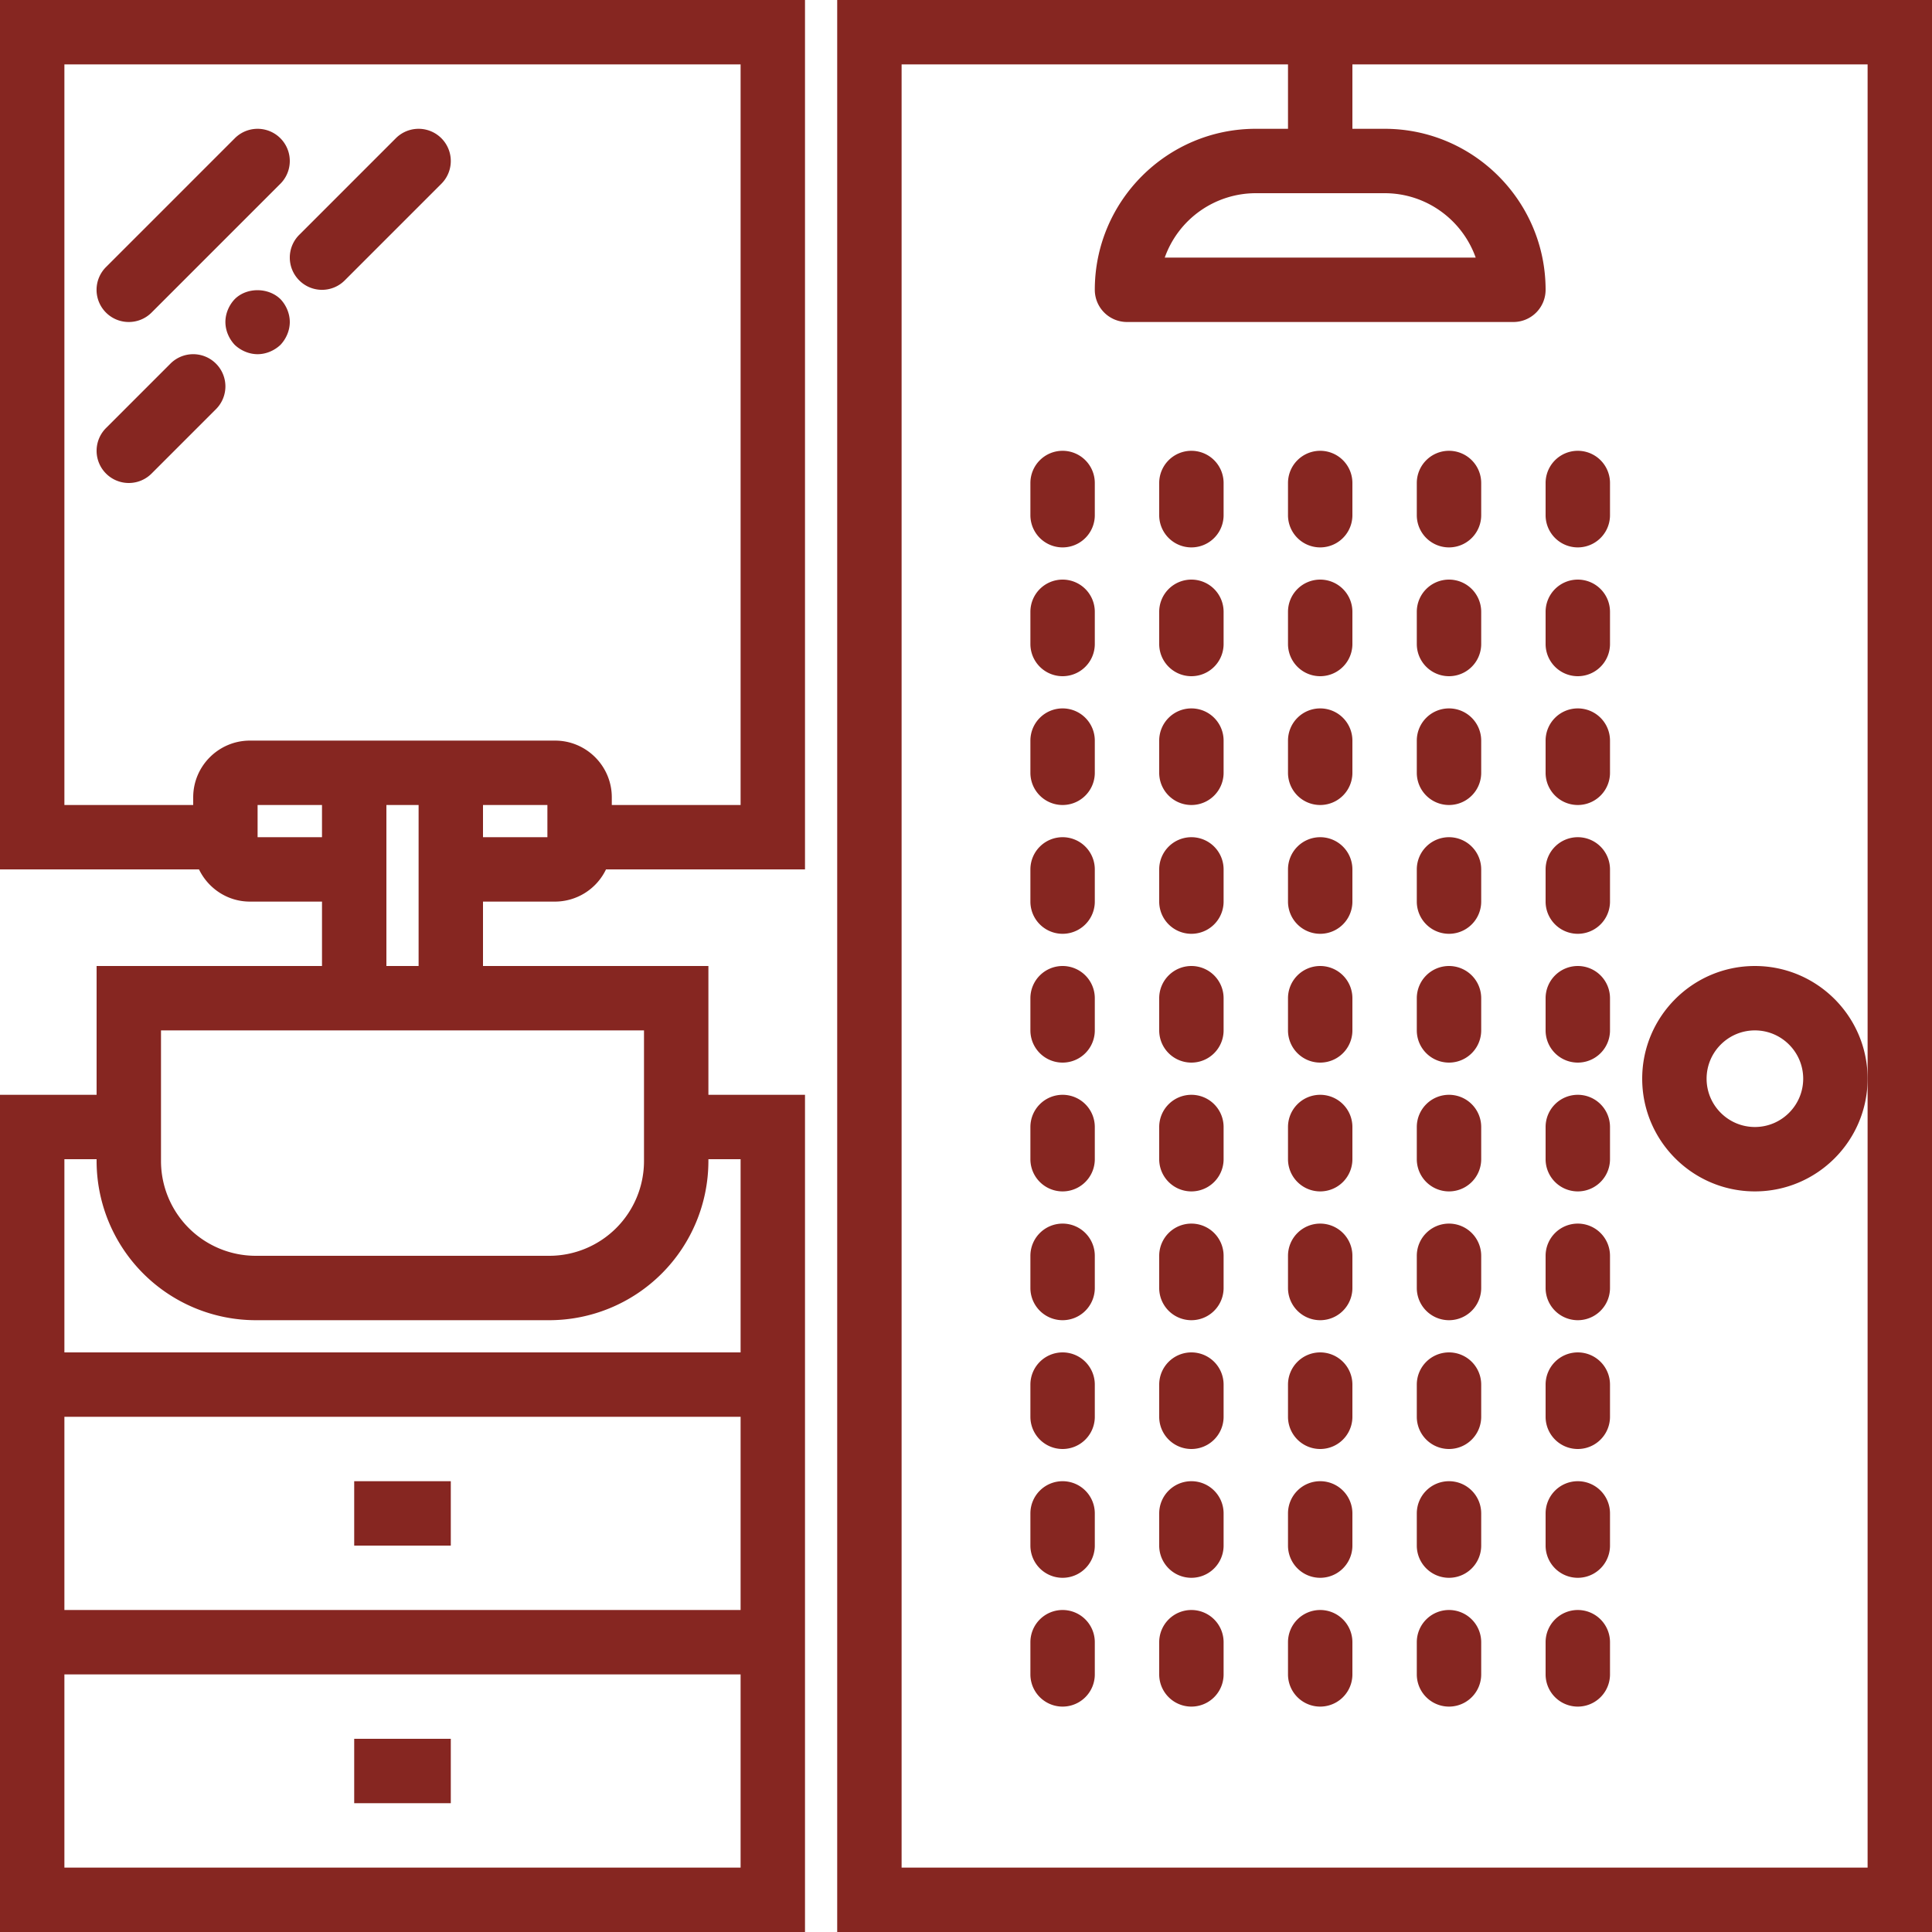
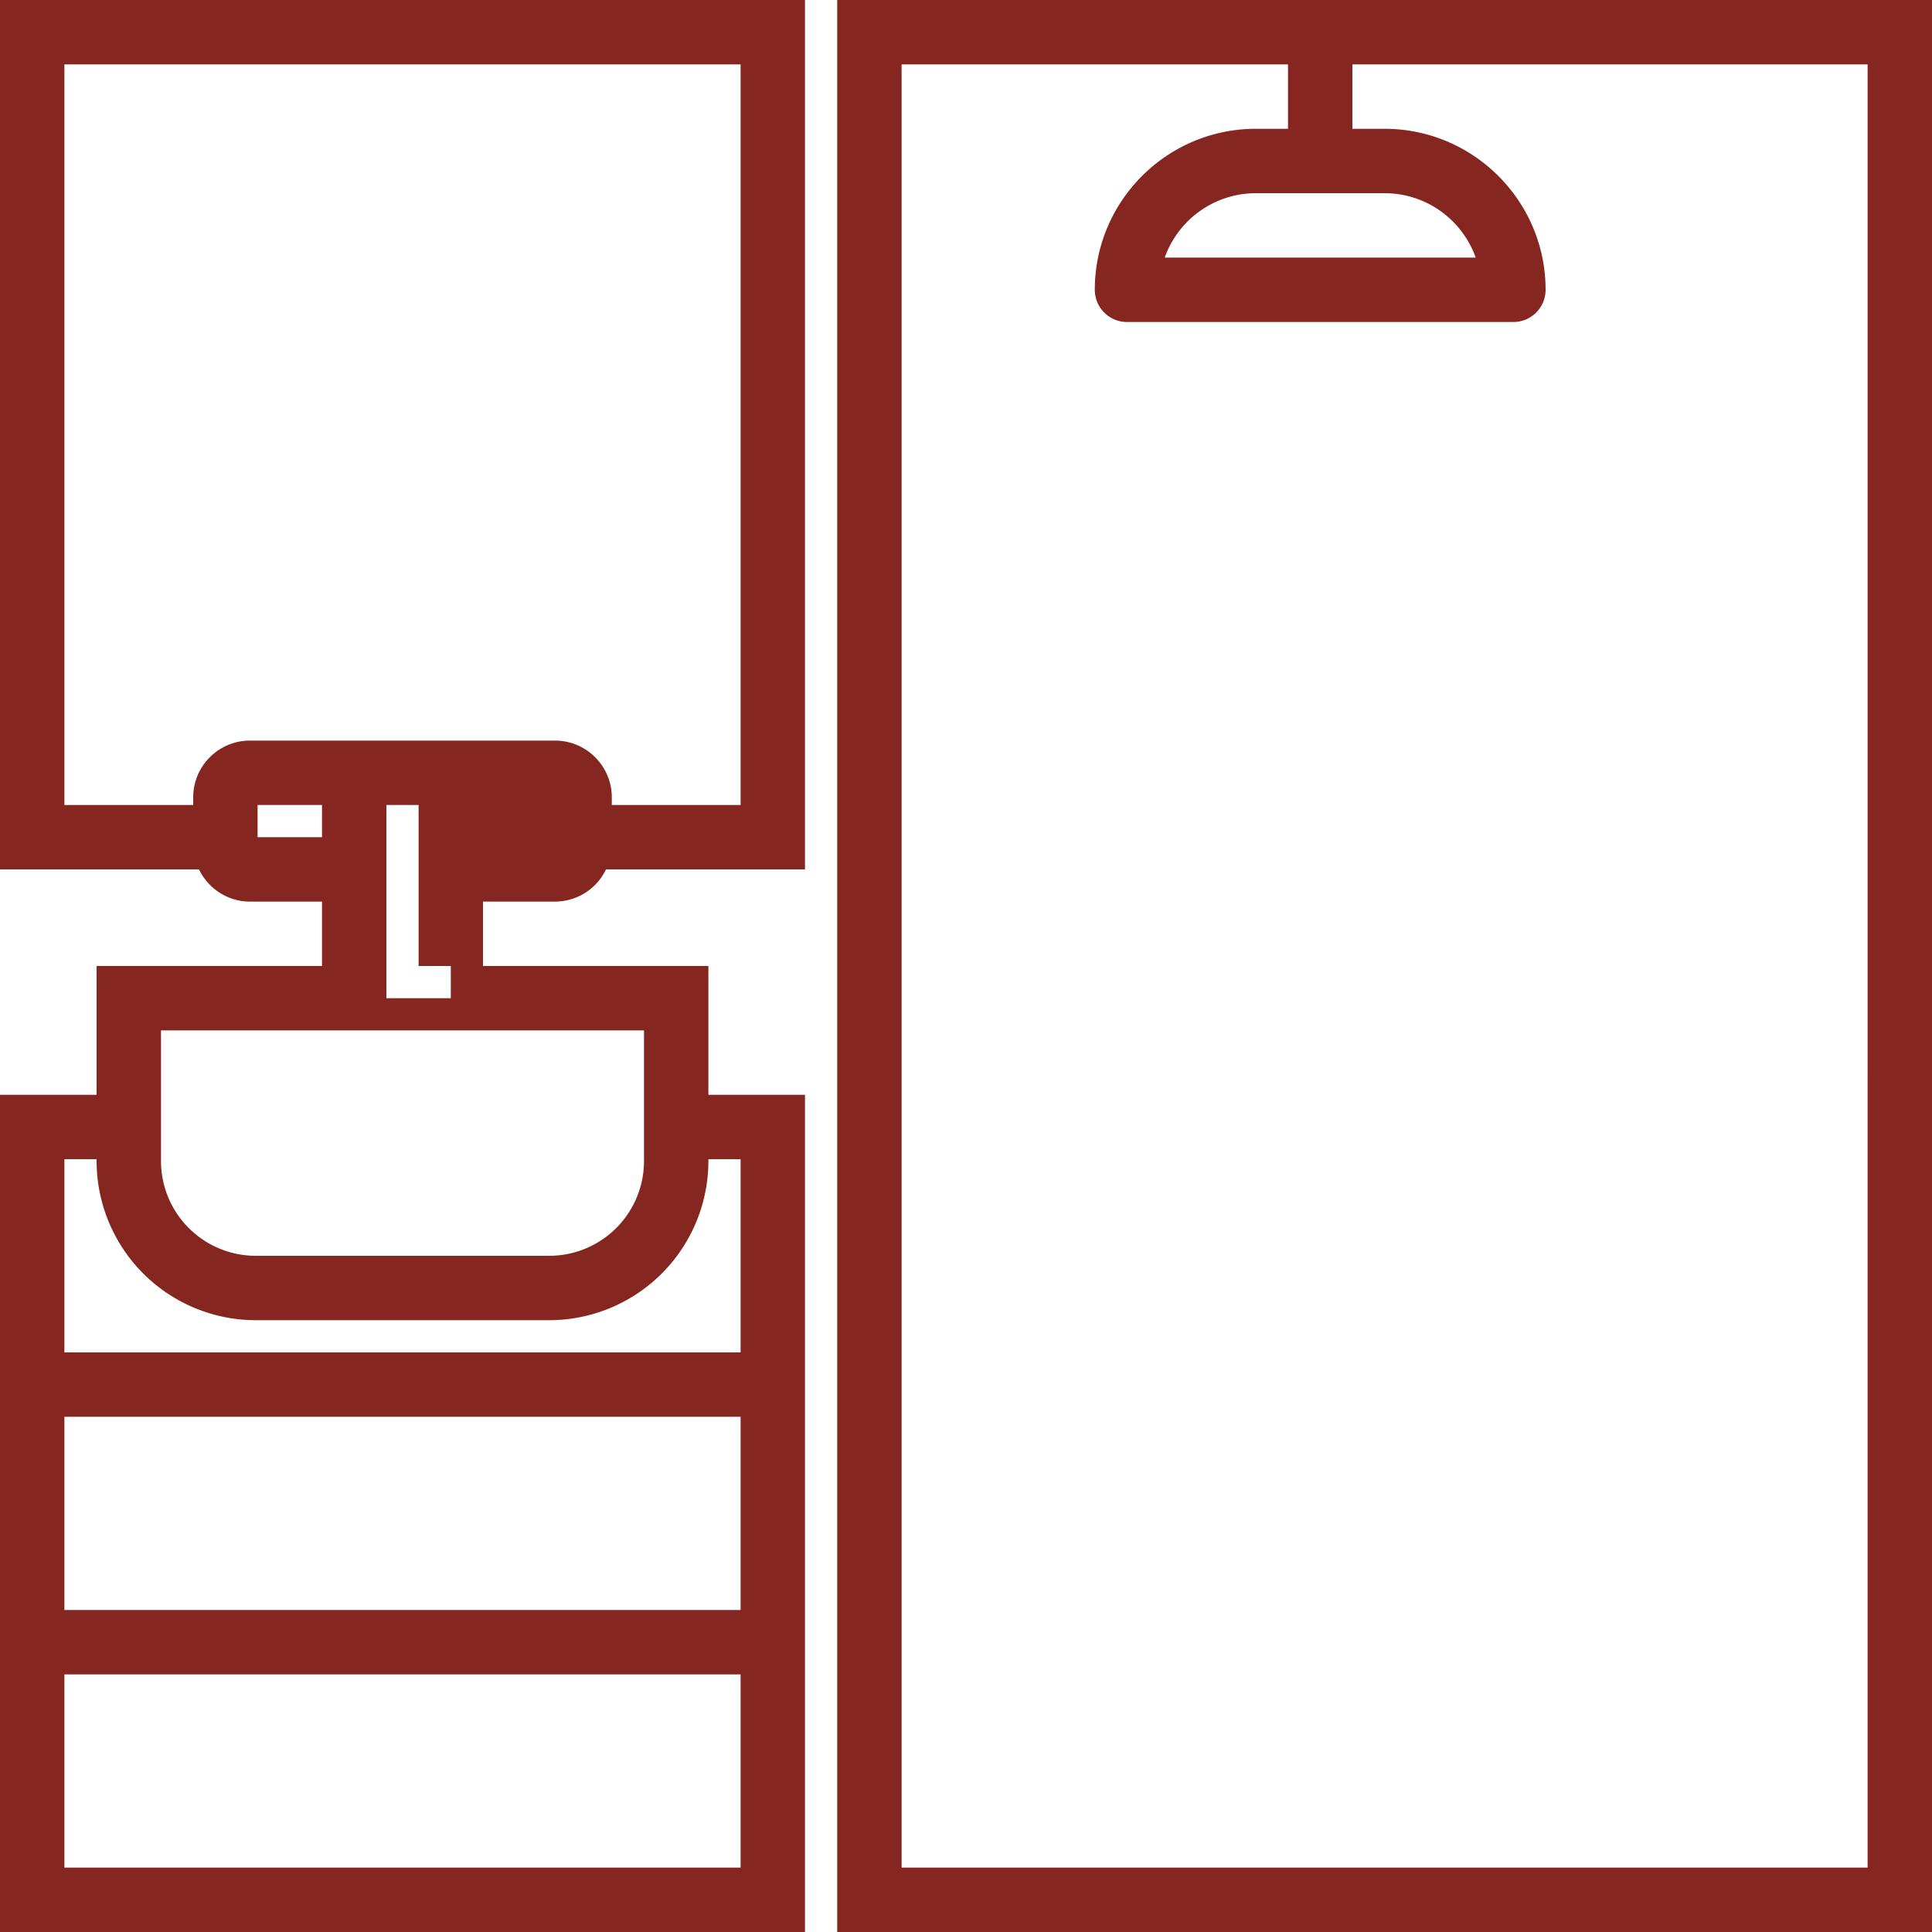
<svg xmlns="http://www.w3.org/2000/svg" version="1.1" width="512" height="512" x="0" y="0" viewBox="0 0 60 60" style="enable-background:new 0 0 512 512" xml:space="preserve" class="">
  <g>
    <path d="M26 0v60h34V0H26zm32 33.5V58H28V2h12v2h-1c-2.757 0-5 2.243-5 5a1 1 0 0 0 1 1h12a1 1 0 0 0 1-1c0-2.757-2.243-5-5-5h-1V2h16v31.5zM43 6c1.304 0 2.416.836 2.829 2h-9.657A3.004 3.004 0 0 1 39 6h4z" fill="#862621" data-original="#000000" class="" />
-     <path d="M33 26a1 1 0 0 0-1 1v1a1 1 0 1 0 2 0v-1a1 1 0 0 0-1-1zM33 22a1 1 0 0 0-1 1v1a1 1 0 1 0 2 0v-1a1 1 0 0 0-1-1zM33 30a1 1 0 0 0-1 1v1a1 1 0 1 0 2 0v-1a1 1 0 0 0-1-1zM33 14a1 1 0 0 0-1 1v1a1 1 0 1 0 2 0v-1a1 1 0 0 0-1-1zM33 18a1 1 0 0 0-1 1v1a1 1 0 1 0 2 0v-1a1 1 0 0 0-1-1zM33 46a1 1 0 0 0-1 1v1a1 1 0 1 0 2 0v-1a1 1 0 0 0-1-1zM33 50a1 1 0 0 0-1 1v1a1 1 0 1 0 2 0v-1a1 1 0 0 0-1-1zM33 34a1 1 0 0 0-1 1v1a1 1 0 1 0 2 0v-1a1 1 0 0 0-1-1zM33 42a1 1 0 0 0-1 1v1a1 1 0 1 0 2 0v-1a1 1 0 0 0-1-1zM33 38a1 1 0 0 0-1 1v1a1 1 0 1 0 2 0v-1a1 1 0 0 0-1-1zM37 30a1 1 0 0 0-1 1v1a1 1 0 1 0 2 0v-1a1 1 0 0 0-1-1zM37 26a1 1 0 0 0-1 1v1a1 1 0 1 0 2 0v-1a1 1 0 0 0-1-1zM37 22a1 1 0 0 0-1 1v1a1 1 0 1 0 2 0v-1a1 1 0 0 0-1-1zM37 18a1 1 0 0 0-1 1v1a1 1 0 1 0 2 0v-1a1 1 0 0 0-1-1zM37 14a1 1 0 0 0-1 1v1a1 1 0 1 0 2 0v-1a1 1 0 0 0-1-1zM37 46a1 1 0 0 0-1 1v1a1 1 0 1 0 2 0v-1a1 1 0 0 0-1-1zM37 50a1 1 0 0 0-1 1v1a1 1 0 1 0 2 0v-1a1 1 0 0 0-1-1zM37 42a1 1 0 0 0-1 1v1a1 1 0 1 0 2 0v-1a1 1 0 0 0-1-1zM37 34a1 1 0 0 0-1 1v1a1 1 0 1 0 2 0v-1a1 1 0 0 0-1-1zM37 38a1 1 0 0 0-1 1v1a1 1 0 1 0 2 0v-1a1 1 0 0 0-1-1zM41 46a1 1 0 0 0-1 1v1a1 1 0 1 0 2 0v-1a1 1 0 0 0-1-1zM41 22a1 1 0 0 0-1 1v1a1 1 0 1 0 2 0v-1a1 1 0 0 0-1-1zM41 18a1 1 0 0 0-1 1v1a1 1 0 1 0 2 0v-1a1 1 0 0 0-1-1zM41 26a1 1 0 0 0-1 1v1a1 1 0 1 0 2 0v-1a1 1 0 0 0-1-1zM41 14a1 1 0 0 0-1 1v1a1 1 0 1 0 2 0v-1a1 1 0 0 0-1-1zM41 50a1 1 0 0 0-1 1v1a1 1 0 1 0 2 0v-1a1 1 0 0 0-1-1zM41 30a1 1 0 0 0-1 1v1a1 1 0 1 0 2 0v-1a1 1 0 0 0-1-1zM41 38a1 1 0 0 0-1 1v1a1 1 0 1 0 2 0v-1a1 1 0 0 0-1-1zM41 42a1 1 0 0 0-1 1v1a1 1 0 1 0 2 0v-1a1 1 0 0 0-1-1zM41 34a1 1 0 0 0-1 1v1a1 1 0 1 0 2 0v-1a1 1 0 0 0-1-1zM45 18a1 1 0 0 0-1 1v1a1 1 0 1 0 2 0v-1a1 1 0 0 0-1-1zM45 22a1 1 0 0 0-1 1v1a1 1 0 1 0 2 0v-1a1 1 0 0 0-1-1zM45 14a1 1 0 0 0-1 1v1a1 1 0 1 0 2 0v-1a1 1 0 0 0-1-1zM45 30a1 1 0 0 0-1 1v1a1 1 0 1 0 2 0v-1a1 1 0 0 0-1-1zM45 26a1 1 0 0 0-1 1v1a1 1 0 1 0 2 0v-1a1 1 0 0 0-1-1zM45 46a1 1 0 0 0-1 1v1a1 1 0 1 0 2 0v-1a1 1 0 0 0-1-1zM45 42a1 1 0 0 0-1 1v1a1 1 0 1 0 2 0v-1a1 1 0 0 0-1-1zM45 50a1 1 0 0 0-1 1v1a1 1 0 1 0 2 0v-1a1 1 0 0 0-1-1zM45 38a1 1 0 0 0-1 1v1a1 1 0 1 0 2 0v-1a1 1 0 0 0-1-1zM45 34a1 1 0 0 0-1 1v1a1 1 0 1 0 2 0v-1a1 1 0 0 0-1-1zM49 38a1 1 0 0 0-1 1v1a1 1 0 1 0 2 0v-1a1 1 0 0 0-1-1zM49 34a1 1 0 0 0-1 1v1a1 1 0 1 0 2 0v-1a1 1 0 0 0-1-1zM49 22a1 1 0 0 0-1 1v1a1 1 0 1 0 2 0v-1a1 1 0 0 0-1-1zM49 30a1 1 0 0 0-1 1v1a1 1 0 1 0 2 0v-1a1 1 0 0 0-1-1zM49 26a1 1 0 0 0-1 1v1a1 1 0 1 0 2 0v-1a1 1 0 0 0-1-1zM48 16a1 1 0 1 0 2 0v-1a1 1 0 1 0-2 0v1zM49 46a1 1 0 0 0-1 1v1a1 1 0 1 0 2 0v-1a1 1 0 0 0-1-1zM49 18a1 1 0 0 0-1 1v1a1 1 0 1 0 2 0v-1a1 1 0 0 0-1-1zM49 50a1 1 0 0 0-1 1v1a1 1 0 1 0 2 0v-1a1 1 0 0 0-1-1zM49 42a1 1 0 0 0-1 1v1a1 1 0 1 0 2 0v-1a1 1 0 0 0-1-1zM54.5 30c-1.93 0-3.5 1.57-3.5 3.5s1.57 3.5 3.5 3.5 3.5-1.57 3.5-3.5-1.57-3.5-3.5-3.5zm0 5c-.827 0-1.5-.673-1.5-1.5s.673-1.5 1.5-1.5 1.5.673 1.5 1.5-.673 1.5-1.5 1.5zM11 46h3v2h-3zM11 54h3v2h-3z" fill="#862621" data-original="#000000" class="" />
-     <path d="M0 27h6.18c.285.589.884 1 1.582 1H10v2H3v4H0v26h25V34h-3v-4h-7v-2h2.238a1.76 1.76 0 0 0 1.582-1H25V0H0v27zm8-1v-1h2v1H8zm15 32H2v-6h21v6zM2 50v-6h21v6H2zm21-14v6H2v-6h1v.059A4.947 4.947 0 0 0 7.941 41h9.117A4.947 4.947 0 0 0 22 36.059V36h1zm-3-4v4.059A2.944 2.944 0 0 1 17.059 39H7.941A2.944 2.944 0 0 1 5 36.059V32h15zm-8-2v-5h1v5h-1zm3-5h2v1h-2v-1zM2 2h21v23h-4v-.238C19 23.79 18.209 23 17.238 23H7.762C6.791 23 6 23.79 6 24.762V25H2V2z" fill="#862621" data-original="#000000" class="" />
-     <path d="M4 10a.997.997 0 0 0 .707-.293l4-4a.999.999 0 1 0-1.414-1.414l-4 4A.999.999 0 0 0 4 10zM6.707 11.293a.999.999 0 0 0-1.414 0l-2 2a.999.999 0 1 0 1.414 1.414l2-2a.999.999 0 0 0 0-1.414zM7.29 9.29c-.18.189-.29.45-.29.71s.11.52.29.71c.19.18.45.29.71.29.26 0 .52-.11.71-.29.18-.19.29-.45.29-.71s-.11-.521-.29-.71c-.38-.37-1.05-.37-1.42 0zM9.293 8.707a.997.997 0 0 0 1.414 0l3-3a.999.999 0 1 0-1.414-1.414l-3 3a.999.999 0 0 0 0 1.414z" fill="#862621" data-original="#000000" class="" />
+     <path d="M0 27h6.18c.285.589.884 1 1.582 1H10v2H3v4H0v26h25V34h-3v-4h-7v-2h2.238a1.76 1.76 0 0 0 1.582-1H25V0H0v27zm8-1v-1h2v1H8zm15 32H2v-6h21v6zM2 50v-6h21v6H2zm21-14v6H2v-6h1v.059A4.947 4.947 0 0 0 7.941 41h9.117A4.947 4.947 0 0 0 22 36.059V36h1zm-3-4v4.059A2.944 2.944 0 0 1 17.059 39H7.941A2.944 2.944 0 0 1 5 36.059V32h15zm-8-2v-5h1v5h-1zh2v1h-2v-1zM2 2h21v23h-4v-.238C19 23.79 18.209 23 17.238 23H7.762C6.791 23 6 23.79 6 24.762V25H2V2z" fill="#862621" data-original="#000000" class="" />
  </g>
</svg>